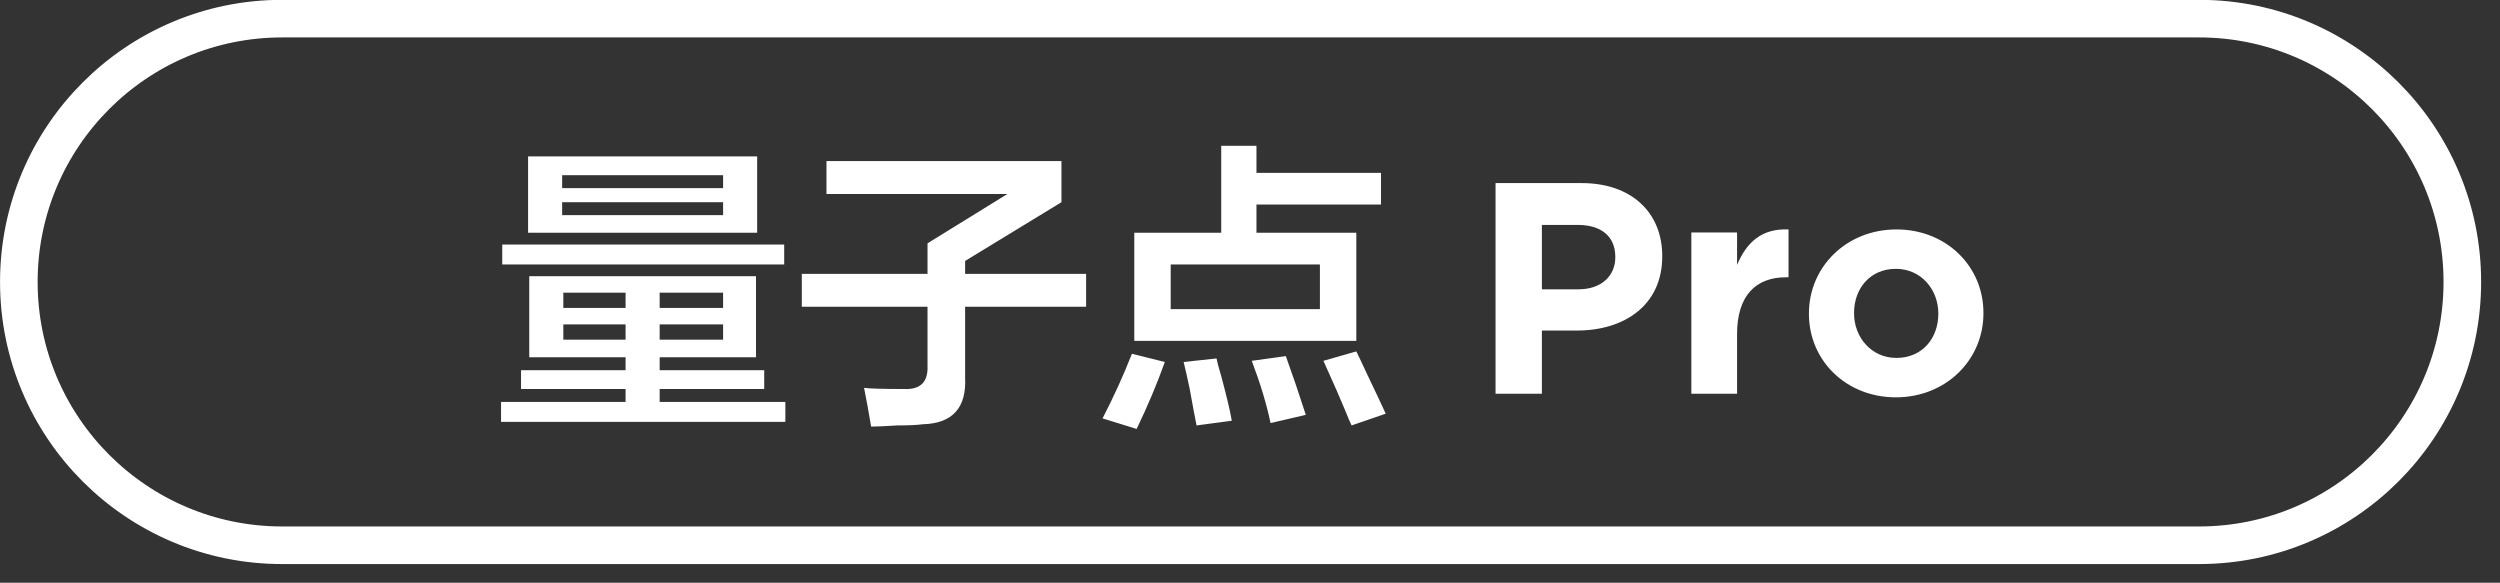
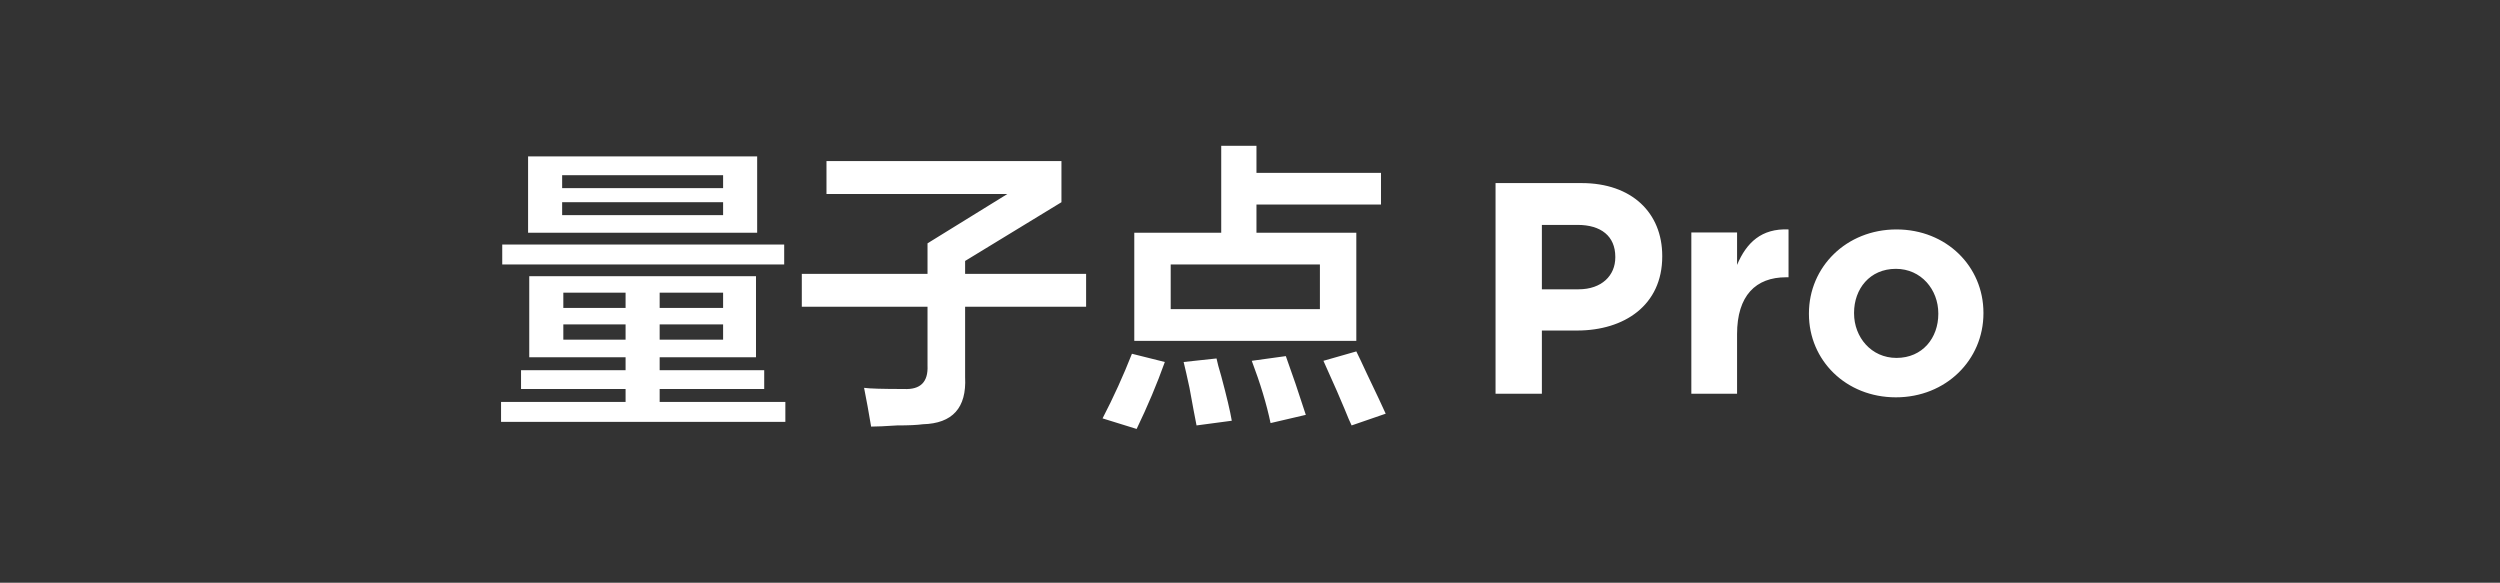
<svg xmlns="http://www.w3.org/2000/svg" width="133px" height="31px">
  <rect width="100%" height="100%" fill="#333333" stroke="none" />
  <defs>
    <linearGradient id="PSgrad_0" x1="0%" x2="0%" y1="100%" y2="0%">
      <stop offset="0%" stop-color="rgb(0,0,0)" stop-opacity="1" />
      <stop offset="100%" stop-color="rgb(255,255,255)" stop-opacity="1" />
    </linearGradient>
  </defs>
-   <path fill-rule="evenodd" stroke="rgb(255, 255, 255)" stroke-width="2px" stroke-linecap="butt" stroke-linejoin="miter" fill="none" d="M15.011,0.991 L116.987,0.991 C124.724,0.991 130.996,7.263 130.996,15.000 C130.996,22.737 124.724,29.008 116.987,29.008 L15.011,29.008 C7.274,29.008 1.002,22.737 1.002,15.000 C1.002,7.263 7.274,0.991 15.011,0.991 Z" />
  <path fill-rule="evenodd" fill="rgb(255, 255, 255)" d="M100.861,21.138 C98.204,21.138 96.235,19.169 96.235,16.704 L96.235,16.672 C96.235,14.206 98.220,12.206 100.893,12.206 C103.550,12.206 105.519,14.174 105.519,16.640 L105.519,16.672 C105.519,19.137 103.534,21.138 100.861,21.138 ZM103.118,16.672 C103.118,15.407 102.206,14.302 100.861,14.302 C99.468,14.302 98.636,15.375 98.636,16.640 L98.636,16.672 C98.636,17.936 99.549,19.041 100.893,19.041 C102.286,19.041 103.118,17.968 103.118,16.704 L103.118,16.672 ZM92.412,17.776 L92.412,20.945 L89.979,20.945 L89.979,12.366 L92.412,12.366 L92.412,14.094 C92.909,12.910 93.709,12.142 95.150,12.206 L95.150,14.751 L95.021,14.751 C93.405,14.751 92.412,15.727 92.412,17.776 ZM83.901,17.584 L82.028,17.584 L82.028,20.945 L79.563,20.945 L79.563,9.740 L84.141,9.740 C86.815,9.740 88.431,11.325 88.431,13.614 L88.431,13.646 C88.431,16.239 86.414,17.584 83.901,17.584 ZM85.934,13.662 C85.934,12.558 85.166,11.965 83.933,11.965 L82.028,11.965 L82.028,15.391 L83.981,15.391 C85.214,15.391 85.934,14.655 85.934,13.694 L85.934,13.662 ZM71.531,21.758 C71.364,21.341 70.989,20.487 70.406,19.195 L72.156,18.695 C72.281,18.945 72.469,19.342 72.719,19.883 C73.219,20.925 73.552,21.633 73.719,22.008 L71.906,22.633 C71.822,22.466 71.697,22.174 71.531,21.758 ZM66.844,12.383 L72.156,12.383 L72.156,18.133 L60.344,18.133 L60.344,12.383 L64.969,12.383 L64.969,7.758 L66.844,7.758 L66.844,9.195 L73.469,9.195 L73.469,10.883 L66.844,10.883 L66.844,12.383 ZM62.281,14.070 L62.281,16.445 L70.219,16.445 L70.219,14.070 L62.281,14.070 ZM60.469,22.820 L58.656,22.258 C59.239,21.133 59.760,19.987 60.219,18.820 L61.969,19.258 C61.552,20.425 61.052,21.611 60.469,22.820 ZM51.344,20.070 C51.427,21.695 50.677,22.528 49.094,22.570 C48.802,22.611 48.344,22.633 47.719,22.633 C47.094,22.674 46.635,22.695 46.344,22.695 C46.219,21.945 46.094,21.258 45.969,20.633 C46.260,20.675 46.969,20.695 48.094,20.695 C48.969,20.737 49.385,20.320 49.344,19.445 L49.344,16.320 L42.656,16.320 L42.656,14.570 L49.344,14.570 L49.344,12.945 L53.594,10.320 L43.969,10.320 L43.969,8.570 L56.469,8.570 L56.469,10.758 L51.344,13.883 L51.344,14.570 L57.781,14.570 L57.781,16.320 L51.344,16.320 L51.344,20.070 ZM26.656,21.383 L33.281,21.383 L33.281,20.695 L27.719,20.695 L27.719,19.695 L33.281,19.695 L33.281,19.008 L28.156,19.008 L28.156,14.695 L40.219,14.695 L40.219,19.008 L35.094,19.008 L35.094,19.695 L40.656,19.695 L40.656,20.695 L35.094,20.695 L35.094,21.383 L41.781,21.383 L41.781,22.445 L26.656,22.445 L26.656,21.383 ZM33.281,15.570 L29.969,15.570 L29.969,16.383 L33.281,16.383 L33.281,15.570 ZM33.281,17.258 L29.969,17.258 L29.969,18.070 L33.281,18.070 L33.281,17.258 ZM35.094,18.070 L38.469,18.070 L38.469,17.258 L35.094,17.258 L35.094,18.070 ZM35.094,16.383 L38.469,16.383 L38.469,15.570 L35.094,15.570 L35.094,16.383 ZM26.719,13.008 L41.719,13.008 L41.719,14.070 L26.719,14.070 L26.719,13.008 ZM28.094,8.320 L40.281,8.320 L40.281,12.383 L28.094,12.383 L28.094,8.320 ZM29.906,11.445 L38.469,11.445 L38.469,10.758 L29.906,10.758 L29.906,11.445 ZM29.906,10.008 L38.469,10.008 L38.469,9.320 L29.906,9.320 L29.906,10.008 ZM64.969,20.008 C65.260,21.091 65.447,21.883 65.531,22.383 L63.656,22.633 C63.572,22.216 63.447,21.549 63.281,20.633 C63.156,20.050 63.052,19.592 62.969,19.258 L64.719,19.070 C64.760,19.279 64.844,19.592 64.969,20.008 ZM69.469,22.070 L67.594,22.508 C67.385,21.508 67.052,20.404 66.594,19.195 L68.406,18.945 C68.739,19.862 69.094,20.904 69.469,22.070 Z" />
</svg>